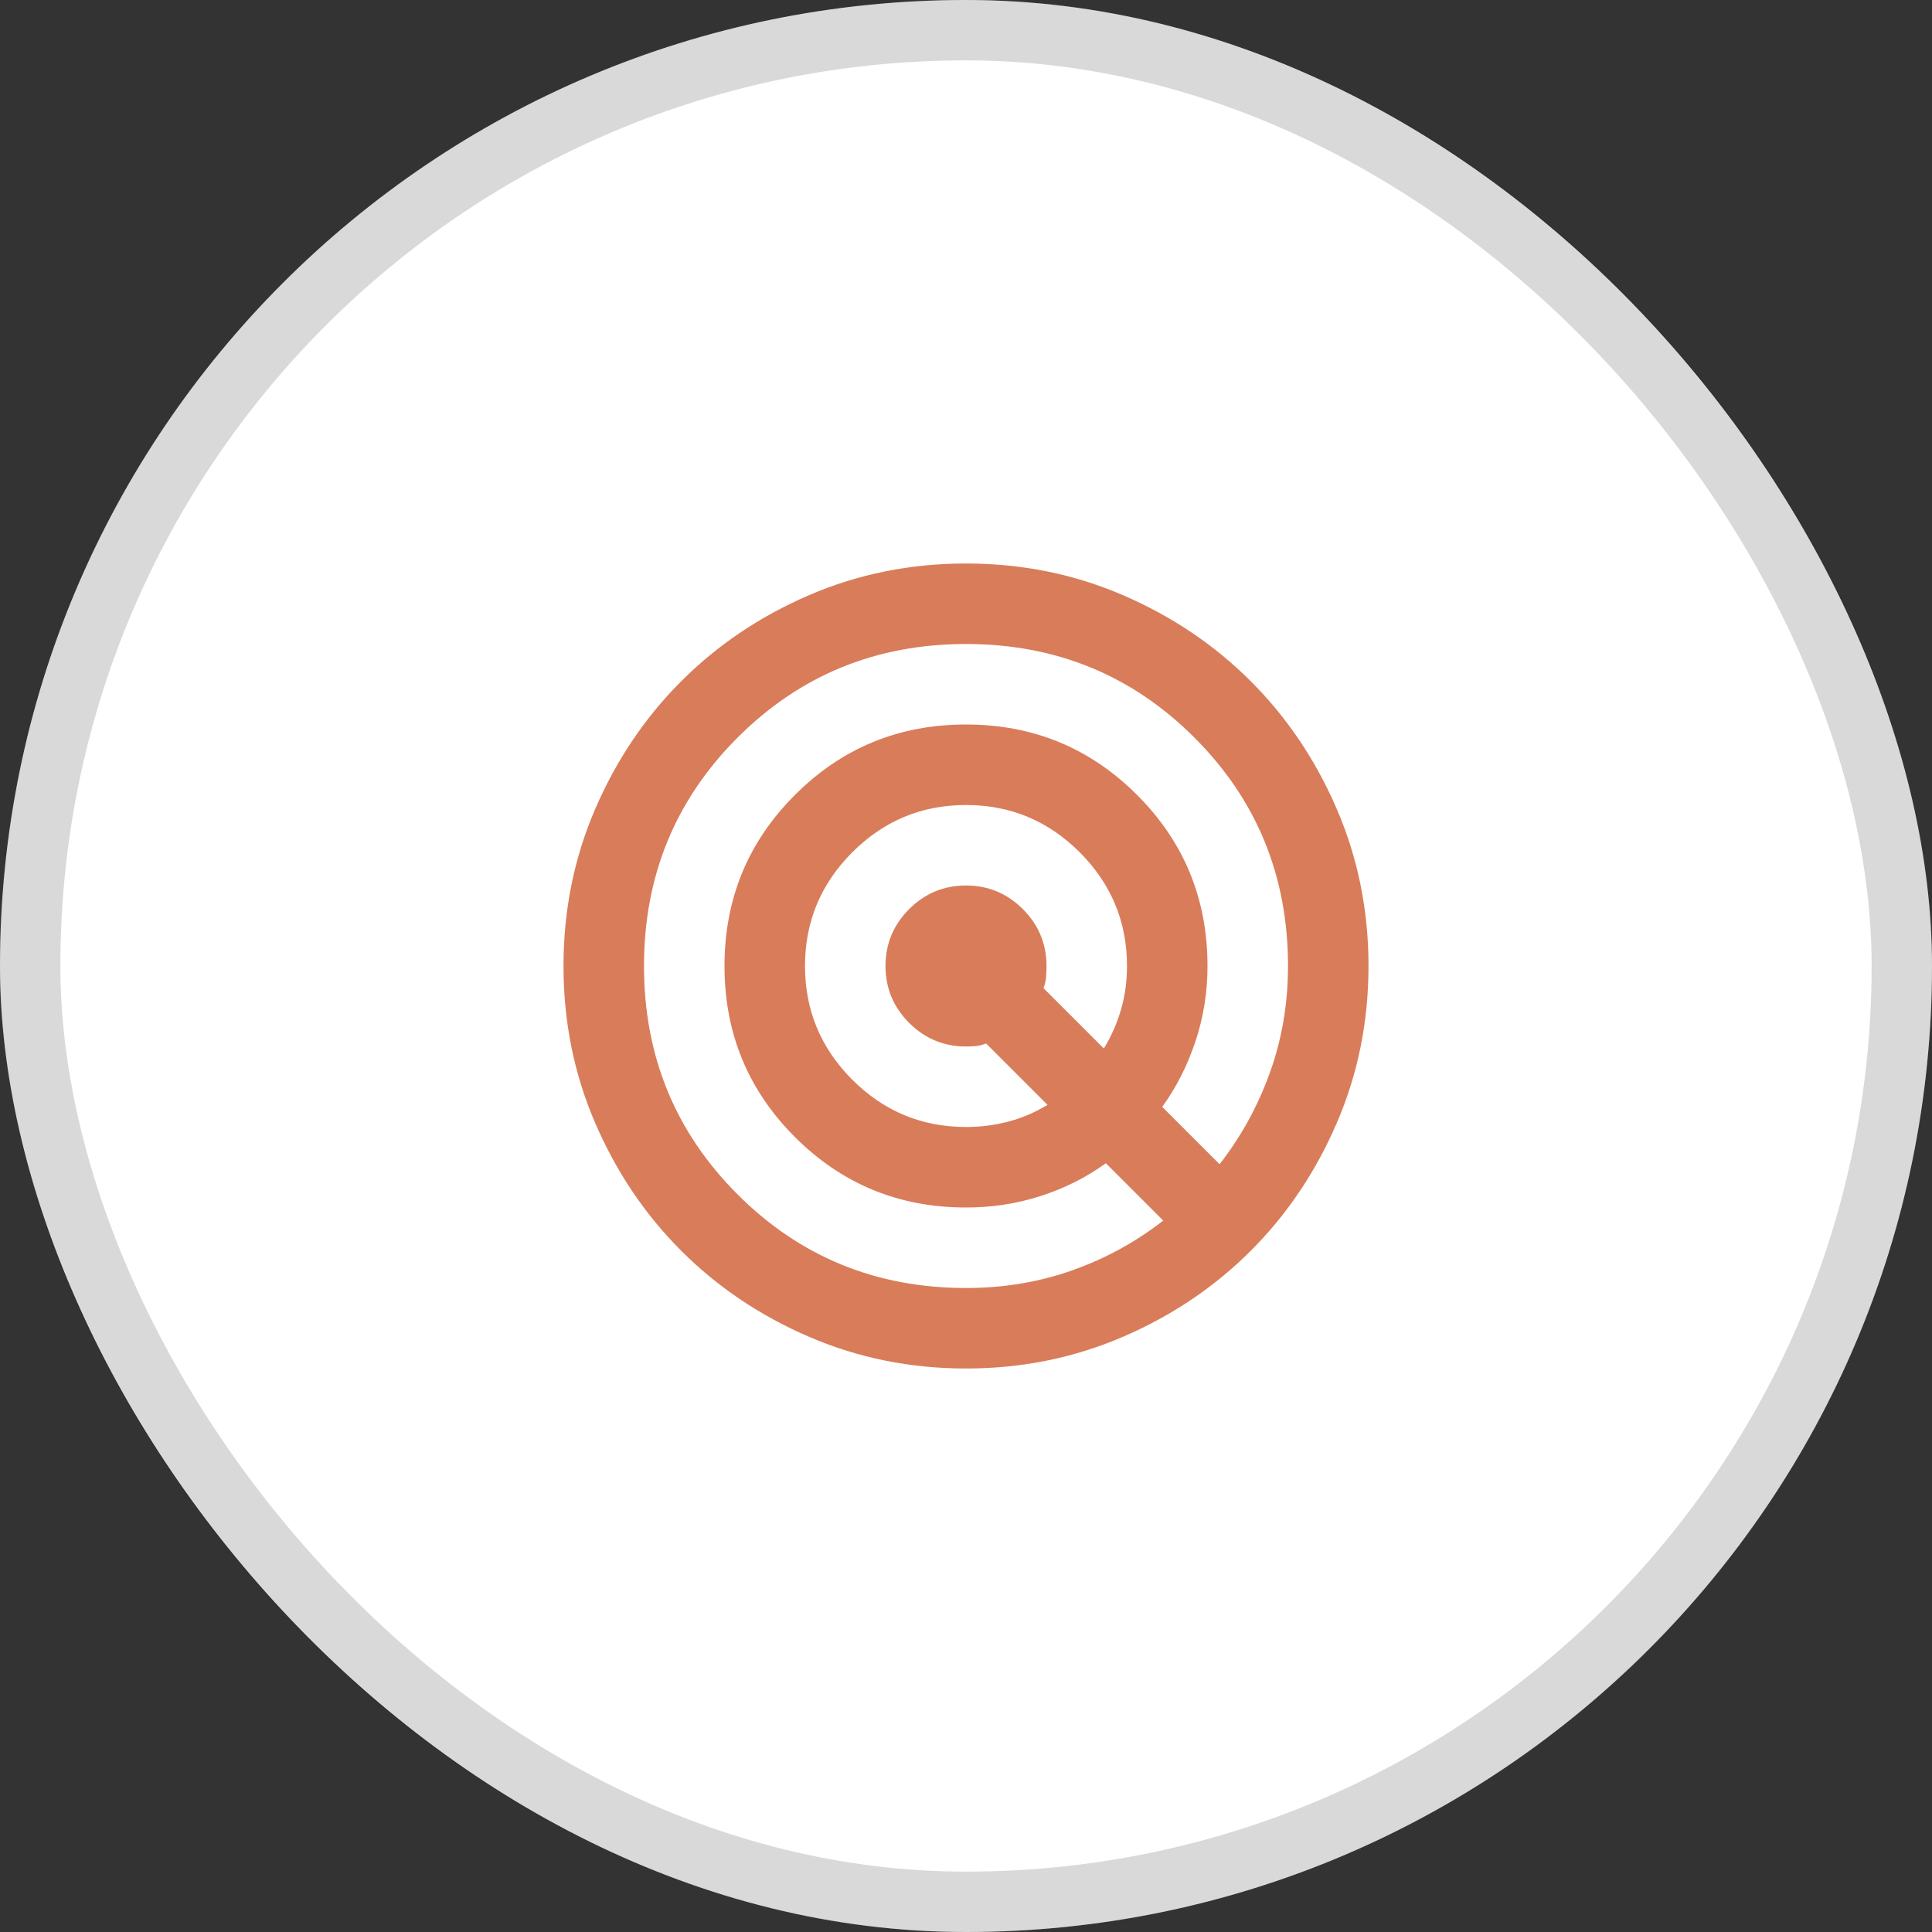
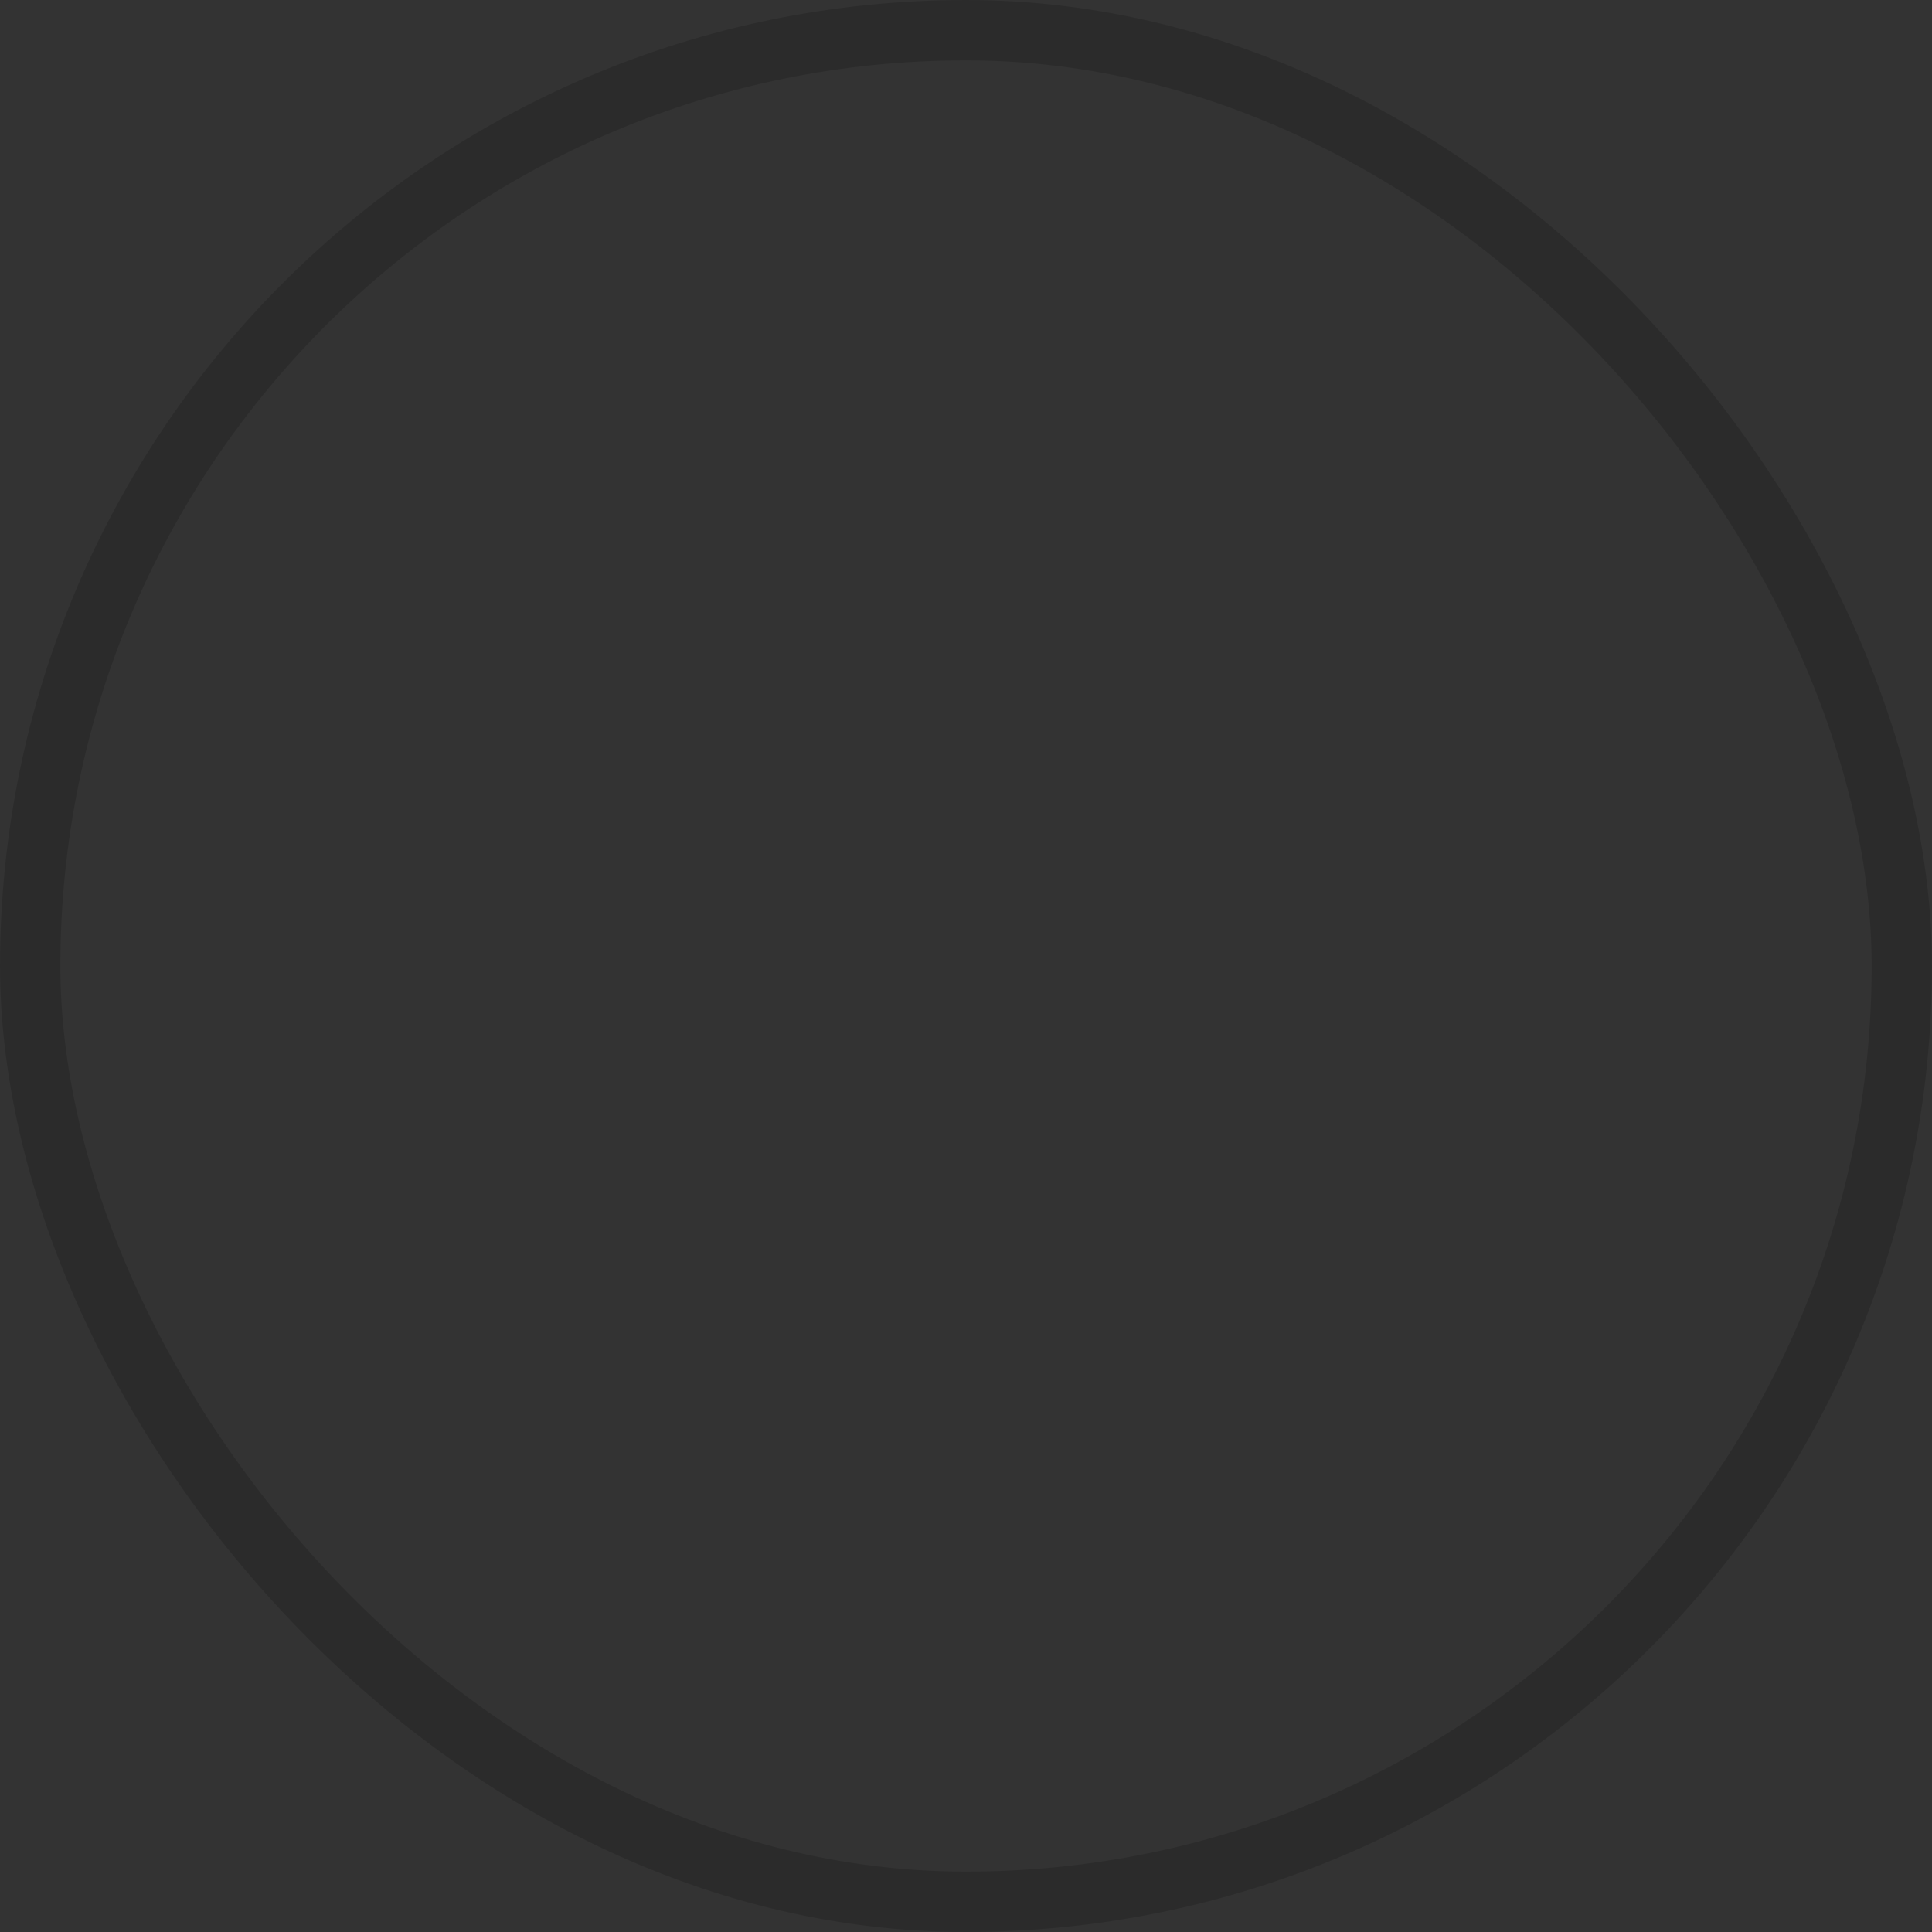
<svg xmlns="http://www.w3.org/2000/svg" fill="none" height="100%" overflow="visible" preserveAspectRatio="none" style="display: block;" viewBox="0 0 48 48" width="100%">
  <rect x="0" y="0" width="48" height="48" fill="#333333" stroke="none" />
  <g id="Frame 29">
-     <rect fill="white" height="48" rx="24" width="48" />
    <rect height="46.5" rx="23.25" stroke="black" stroke-opacity="0.15" stroke-width="1.5" width="46.5" x="0.75" y="0.75" />
    <g id="radar_24dp_E3E3E3_FILL0_wght0_GRAD0_opsz24 1">
-       <path d="M24 34C22.617 34 21.317 33.737 20.1 33.212C18.883 32.688 17.825 31.975 16.925 31.075C16.025 30.175 15.312 29.117 14.787 27.9C14.262 26.683 14 25.383 14 24C14 22.617 14.262 21.317 14.787 20.1C15.312 18.883 16.025 17.825 16.925 16.925C17.825 16.025 18.883 15.312 20.1 14.787C21.317 14.262 22.617 14 24 14C25.383 14 26.683 14.262 27.9 14.787C29.117 15.312 30.175 16.025 31.075 16.925C31.975 17.825 32.688 18.883 33.212 20.1C33.737 21.317 34 22.617 34 24C34 25.383 33.737 26.683 33.212 27.9C32.688 29.117 31.975 30.175 31.075 31.075C30.175 31.975 29.117 32.688 27.9 33.212C26.683 33.737 25.383 34 24 34ZM24 32C24.933 32 25.812 31.854 26.637 31.562C27.462 31.271 28.217 30.858 28.9 30.325L27.475 28.9C26.992 29.25 26.454 29.521 25.863 29.712C25.271 29.904 24.65 30 24 30C22.333 30 20.917 29.417 19.75 28.25C18.583 27.083 18 25.667 18 24C18 22.333 18.583 20.917 19.75 19.75C20.917 18.583 22.333 18 24 18C25.667 18 27.083 18.583 28.25 19.75C29.417 20.917 30 22.333 30 24C30 24.65 29.9 25.275 29.7 25.875C29.5 26.475 29.225 27.017 28.875 27.5L30.3 28.925C30.833 28.242 31.25 27.483 31.55 26.65C31.85 25.817 32 24.933 32 24C32 21.767 31.225 19.875 29.675 18.325C28.125 16.775 26.233 16 24 16C21.767 16 19.875 16.775 18.325 18.325C16.775 19.875 16 21.767 16 24C16 26.233 16.775 28.125 18.325 29.675C19.875 31.225 21.767 32 24 32ZM24 28C24.367 28 24.721 27.954 25.062 27.863C25.404 27.771 25.725 27.633 26.025 27.45L24.5 25.925C24.417 25.958 24.333 25.979 24.25 25.988C24.167 25.996 24.083 26 24 26C23.45 26 22.979 25.804 22.587 25.413C22.196 25.021 22 24.55 22 24C22 23.45 22.196 22.979 22.587 22.587C22.979 22.196 23.45 22 24 22C24.55 22 25.021 22.196 25.413 22.587C25.804 22.979 26 23.45 26 24C26 24.1 25.996 24.196 25.988 24.288C25.979 24.379 25.958 24.467 25.925 24.55L27.425 26.05C27.608 25.75 27.75 25.429 27.85 25.087C27.95 24.746 28 24.383 28 24C28 22.9 27.608 21.958 26.825 21.175C26.042 20.392 25.1 20 24 20C22.9 20 21.958 20.392 21.175 21.175C20.392 21.958 20 22.9 20 24C20 25.1 20.392 26.042 21.175 26.825C21.958 27.608 22.9 28 24 28Z" fill="#D97C5A" id="Vector" />
-     </g>
+       </g>
  </g>
</svg>